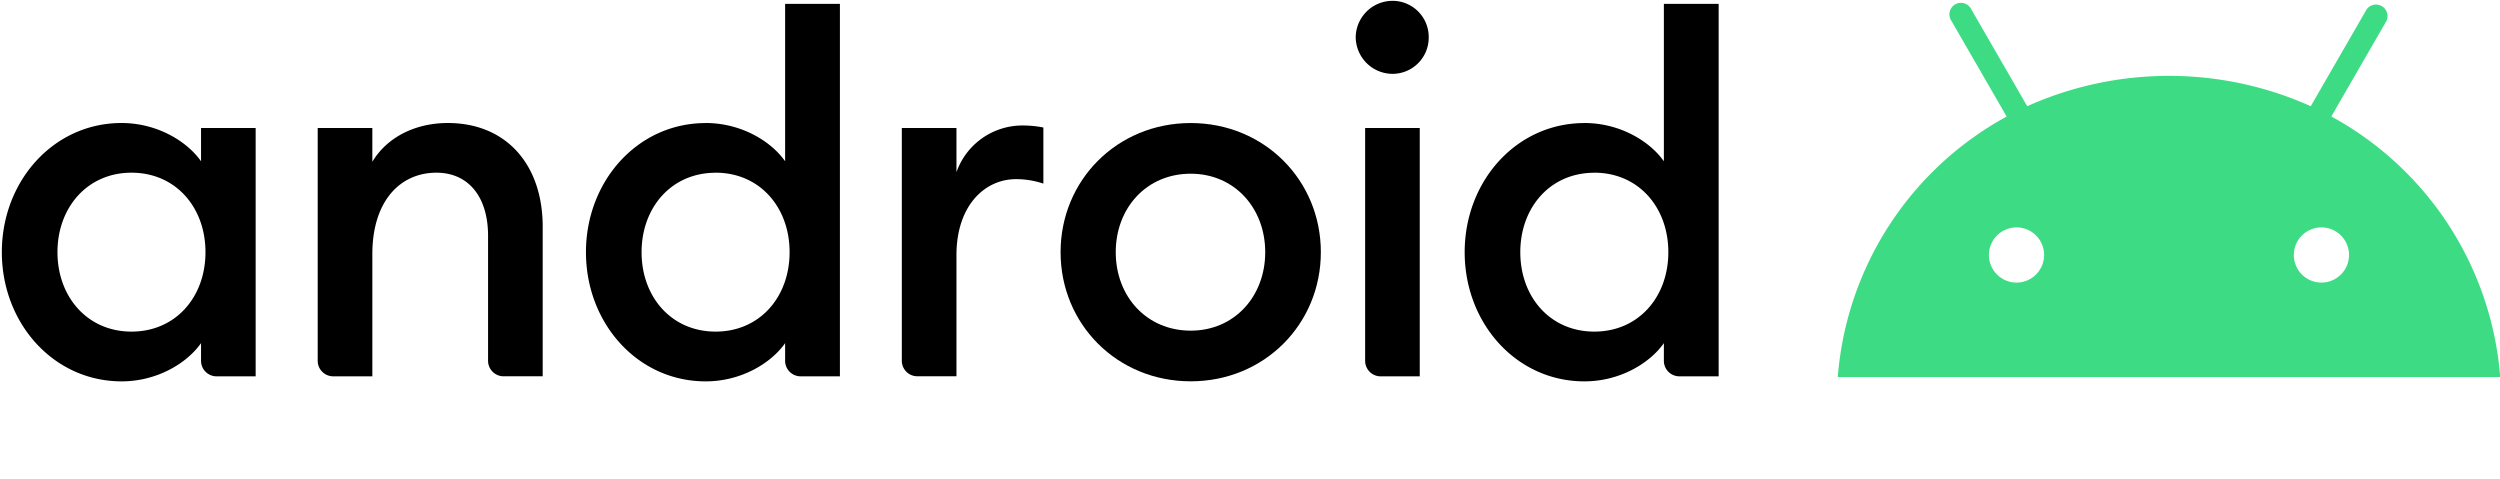
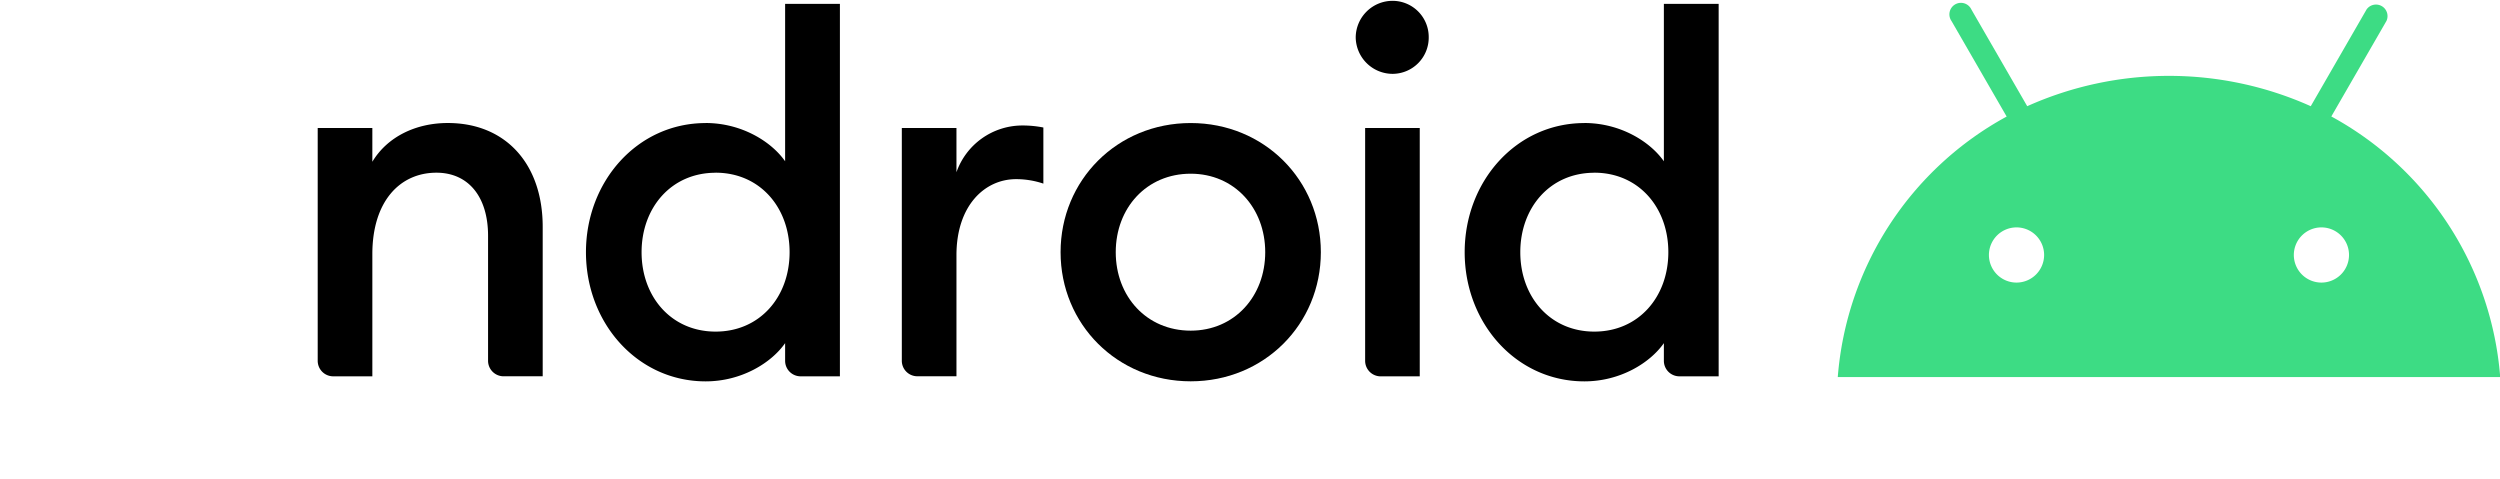
<svg xmlns="http://www.w3.org/2000/svg" viewBox="0 0 867 166">
  <path d="m-88.94-88.25h1045.58v308.52h-1045.58z" fill="none" />
-   <path d="m42.15 42.66c12.4 0 22.74 6.38 27.57 13.27v-11.54h18.94v86.12h-13.56a5.38 5.38 0 0 1 -5.38-5.38v-6.13c-4.83 6.89-15.17 13.26-27.57 13.26-23.6-.02-41.51-20.17-41.51-44.81s17.91-44.79 41.51-44.79m3.45 17.23c-15.34 0-25.67 12.11-25.67 27.56s10.33 27.55 25.67 27.55 25.66-12 25.66-27.55-10.33-27.56-25.66-27.56" />
  <path d="m110.18 44.39h18.95v11.71c5.17-8.61 15-13.44 26.18-13.44 20 0 32.9 14.13 32.9 36v51.84h-13.56a5.39 5.39 0 0 1 -5.39-5.38v-43.35c0-13.61-6.89-21.88-17.91-21.88-12.57 0-22.22 9.82-22.22 28.25v42.37h-13.56a5.38 5.38 0 0 1 -5.39-5.38z" />
  <path d="m244.72 42.66c12.4 0 22.74 6.38 27.56 13.27v-54.6h19v129.18h-13.61a5.38 5.38 0 0 1 -5.39-5.38v-6.13c-4.82 6.89-15.16 13.26-27.56 13.26-23.6 0-41.51-20.15-41.51-44.79s17.91-44.79 41.51-44.79m3.45 17.23c-15.33 0-25.67 12.06-25.67 27.56s10.34 27.53 25.67 27.53 25.66-12 25.66-27.55-10.33-27.56-25.66-27.56" />
  <path d="m312.75 44.39h18.95v15.33a24.23 24.23 0 0 1 22.74-16.2 36.79 36.79 0 0 1 7.4.7v19.46a29.55 29.55 0 0 0 -9.47-1.55c-10.85 0-20.67 9.13-20.67 26.36v42h-13.56a5.38 5.38 0 0 1 -5.39-5.38z" />
  <path d="m412.94 132.24c-25.5 0-45.13-19.81-45.13-44.78s19.63-44.79 45.13-44.79 45.13 19.81 45.13 44.79-19.64 44.78-45.13 44.78m0-17.57c15.16 0 25.84-11.89 25.84-27.21s-10.68-27.22-25.84-27.22c-15.33 0-26 11.89-26 27.22s10.68 27.21 26 27.21" />
  <path d="m482.9 25.61a12.82 12.82 0 0 1 -12.74-12.74 12.79 12.79 0 0 1 12.74-12.58 12.54 12.54 0 0 1 12.58 12.58 12.57 12.57 0 0 1 -12.58 12.74m-9.47 18.78h18.94v86.13h-13.55a5.39 5.39 0 0 1 -5.39-5.39z" />
  <path d="m549.46 42.66c12.41 0 22.74 6.38 27.57 13.27v-54.6h19v129.18h-13.62a5.38 5.38 0 0 1 -5.38-5.38v-6.13c-4.83 6.89-15.16 13.26-27.57 13.26-23.59 0-41.51-20.15-41.51-44.79s17.92-44.79 41.51-44.79m3.45 17.23c-15.33 0-25.67 12.06-25.67 27.56s10.34 27.53 25.67 27.53 25.67-12 25.67-27.55-10.34-27.56-25.67-27.56" />
  <path d="m805.07 98a9.57 9.57 0 1 1 9.57-9.57 9.58 9.58 0 0 1 -9.57 9.57m-105.73 0a9.57 9.57 0 1 1 9.56-9.57 9.58 9.58 0 0 1 -9.56 9.57m109.16-57.61 19.12-33.12a4 4 0 0 0 -6.89-4l-19.36 33.56a120.15 120.15 0 0 0 -98.33 0l-19.36-33.53a4 4 0 1 0 -6.89 4l19.12 33.12a112.89 112.89 0 0 0 -58.57 90.35h229.73a112.89 112.89 0 0 0 -58.57-90.38" fill="#3ddc84" />
</svg>